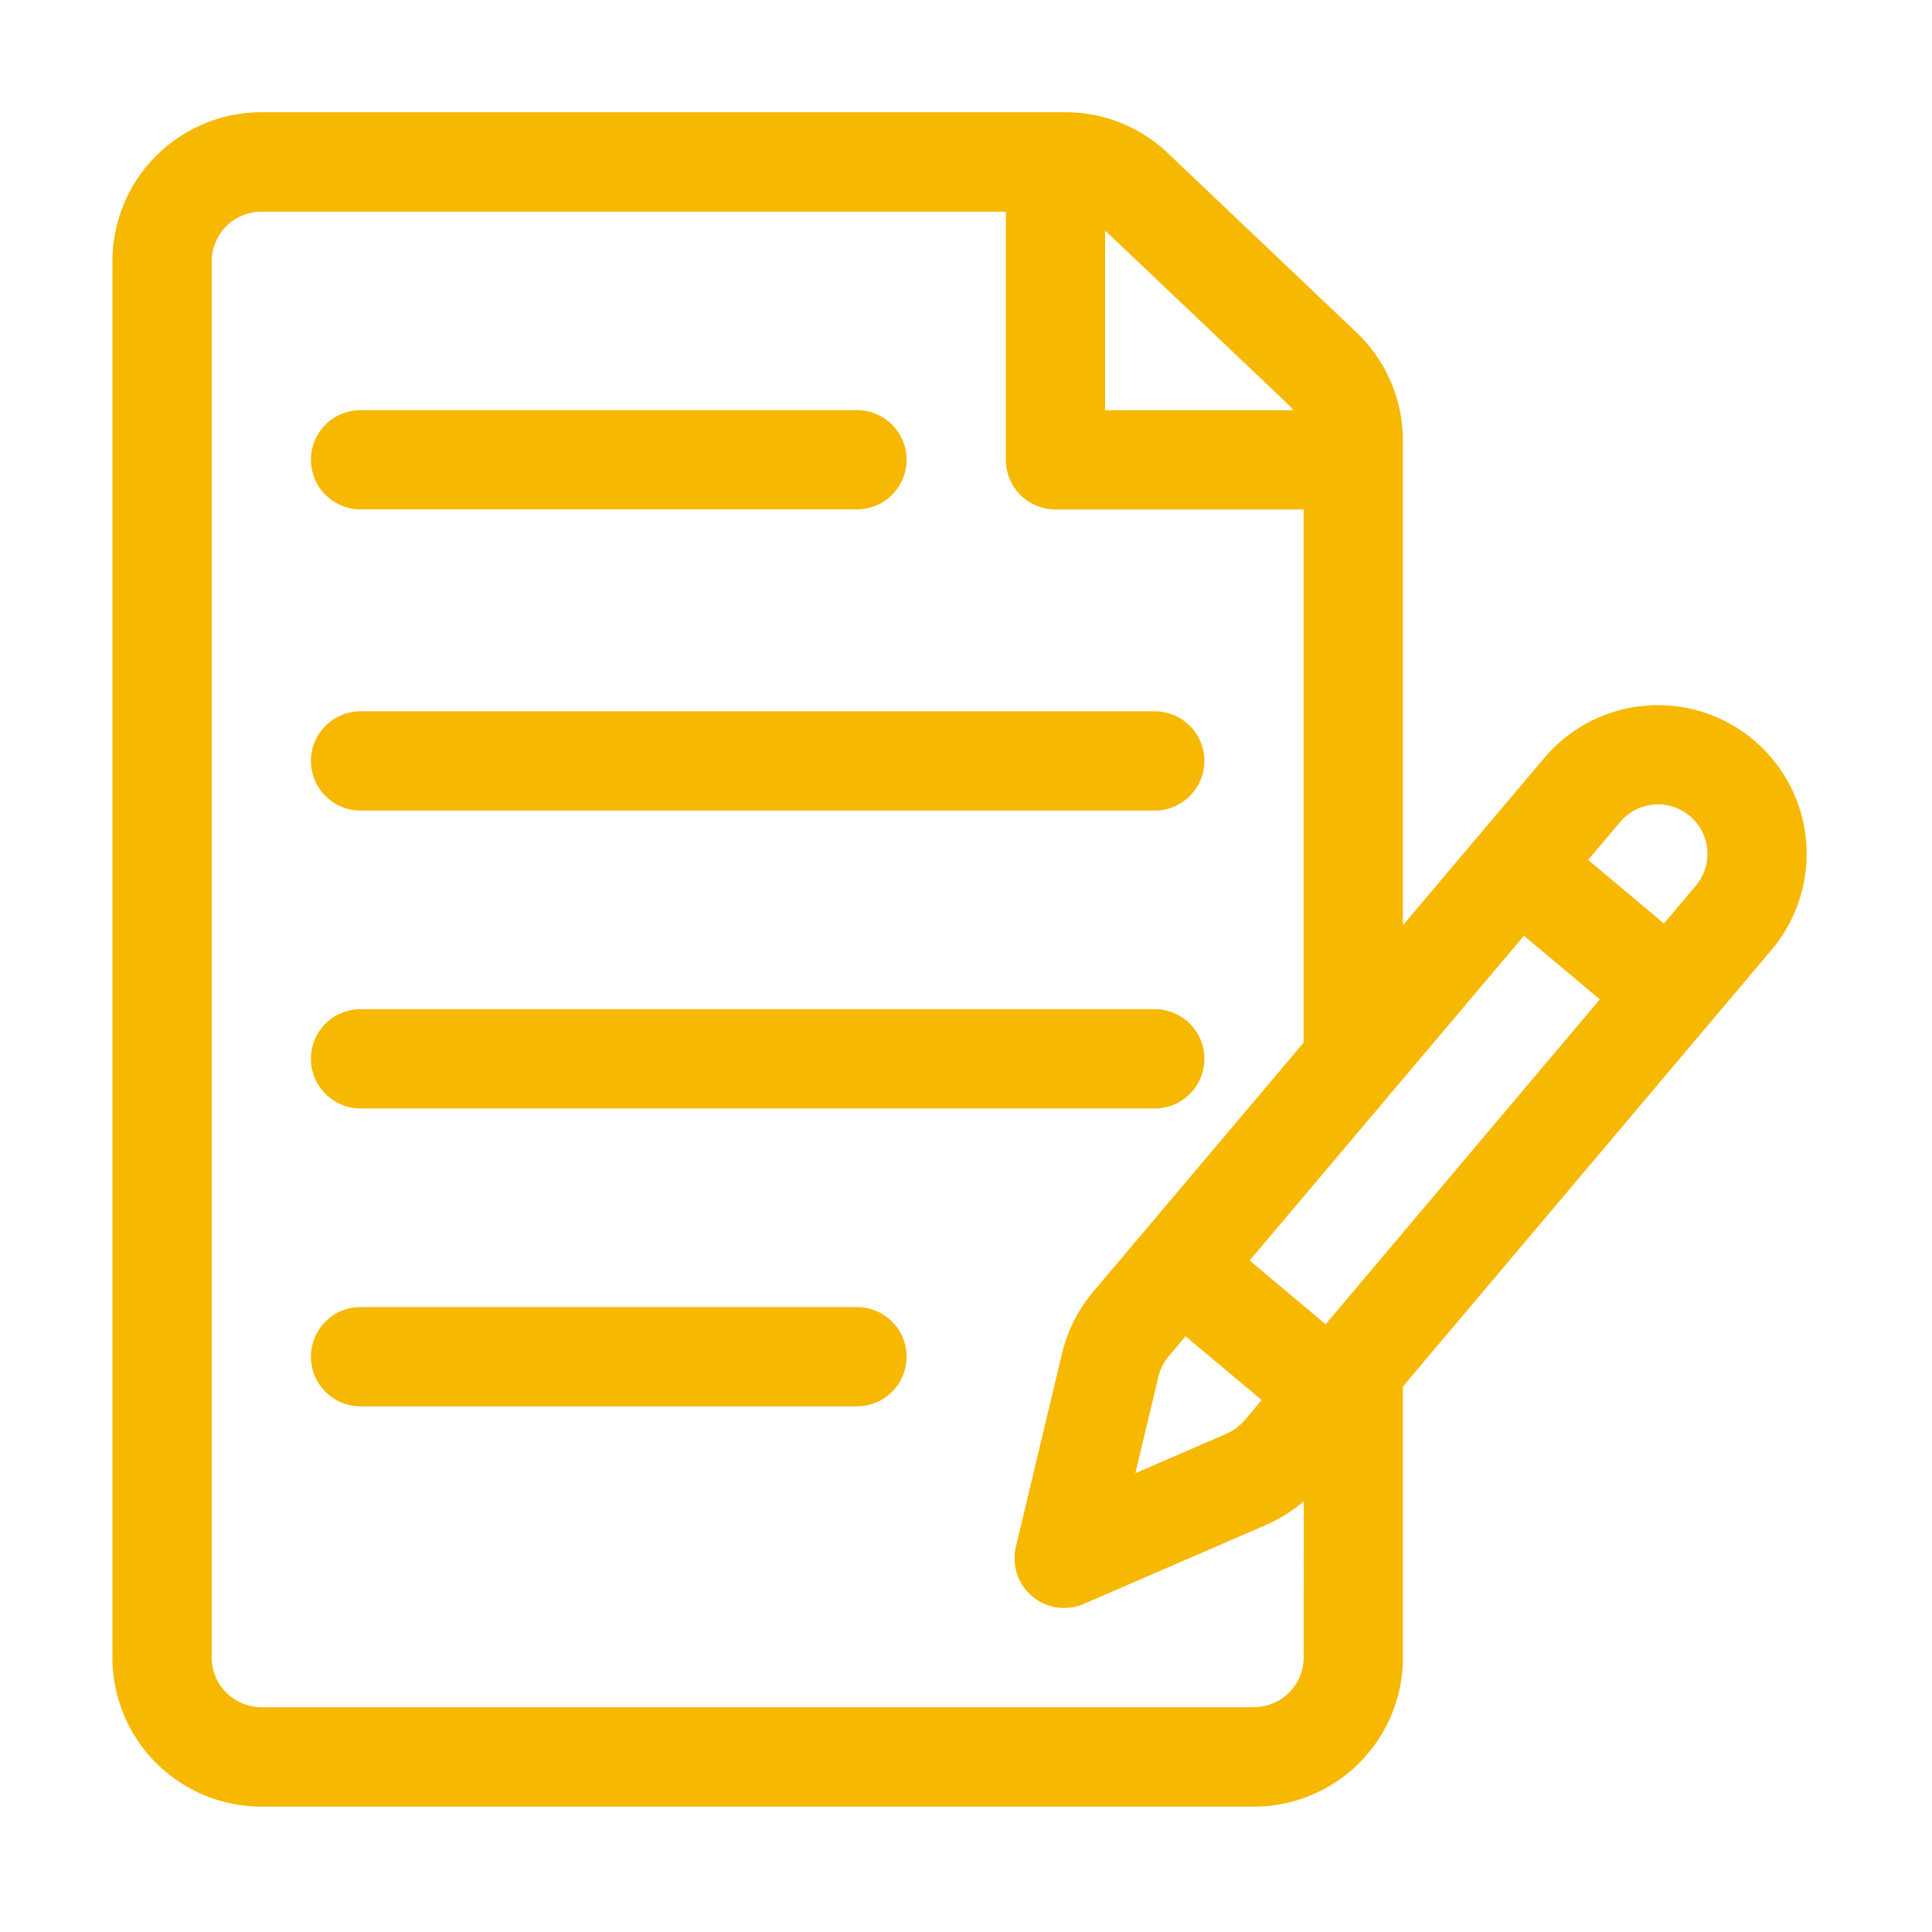
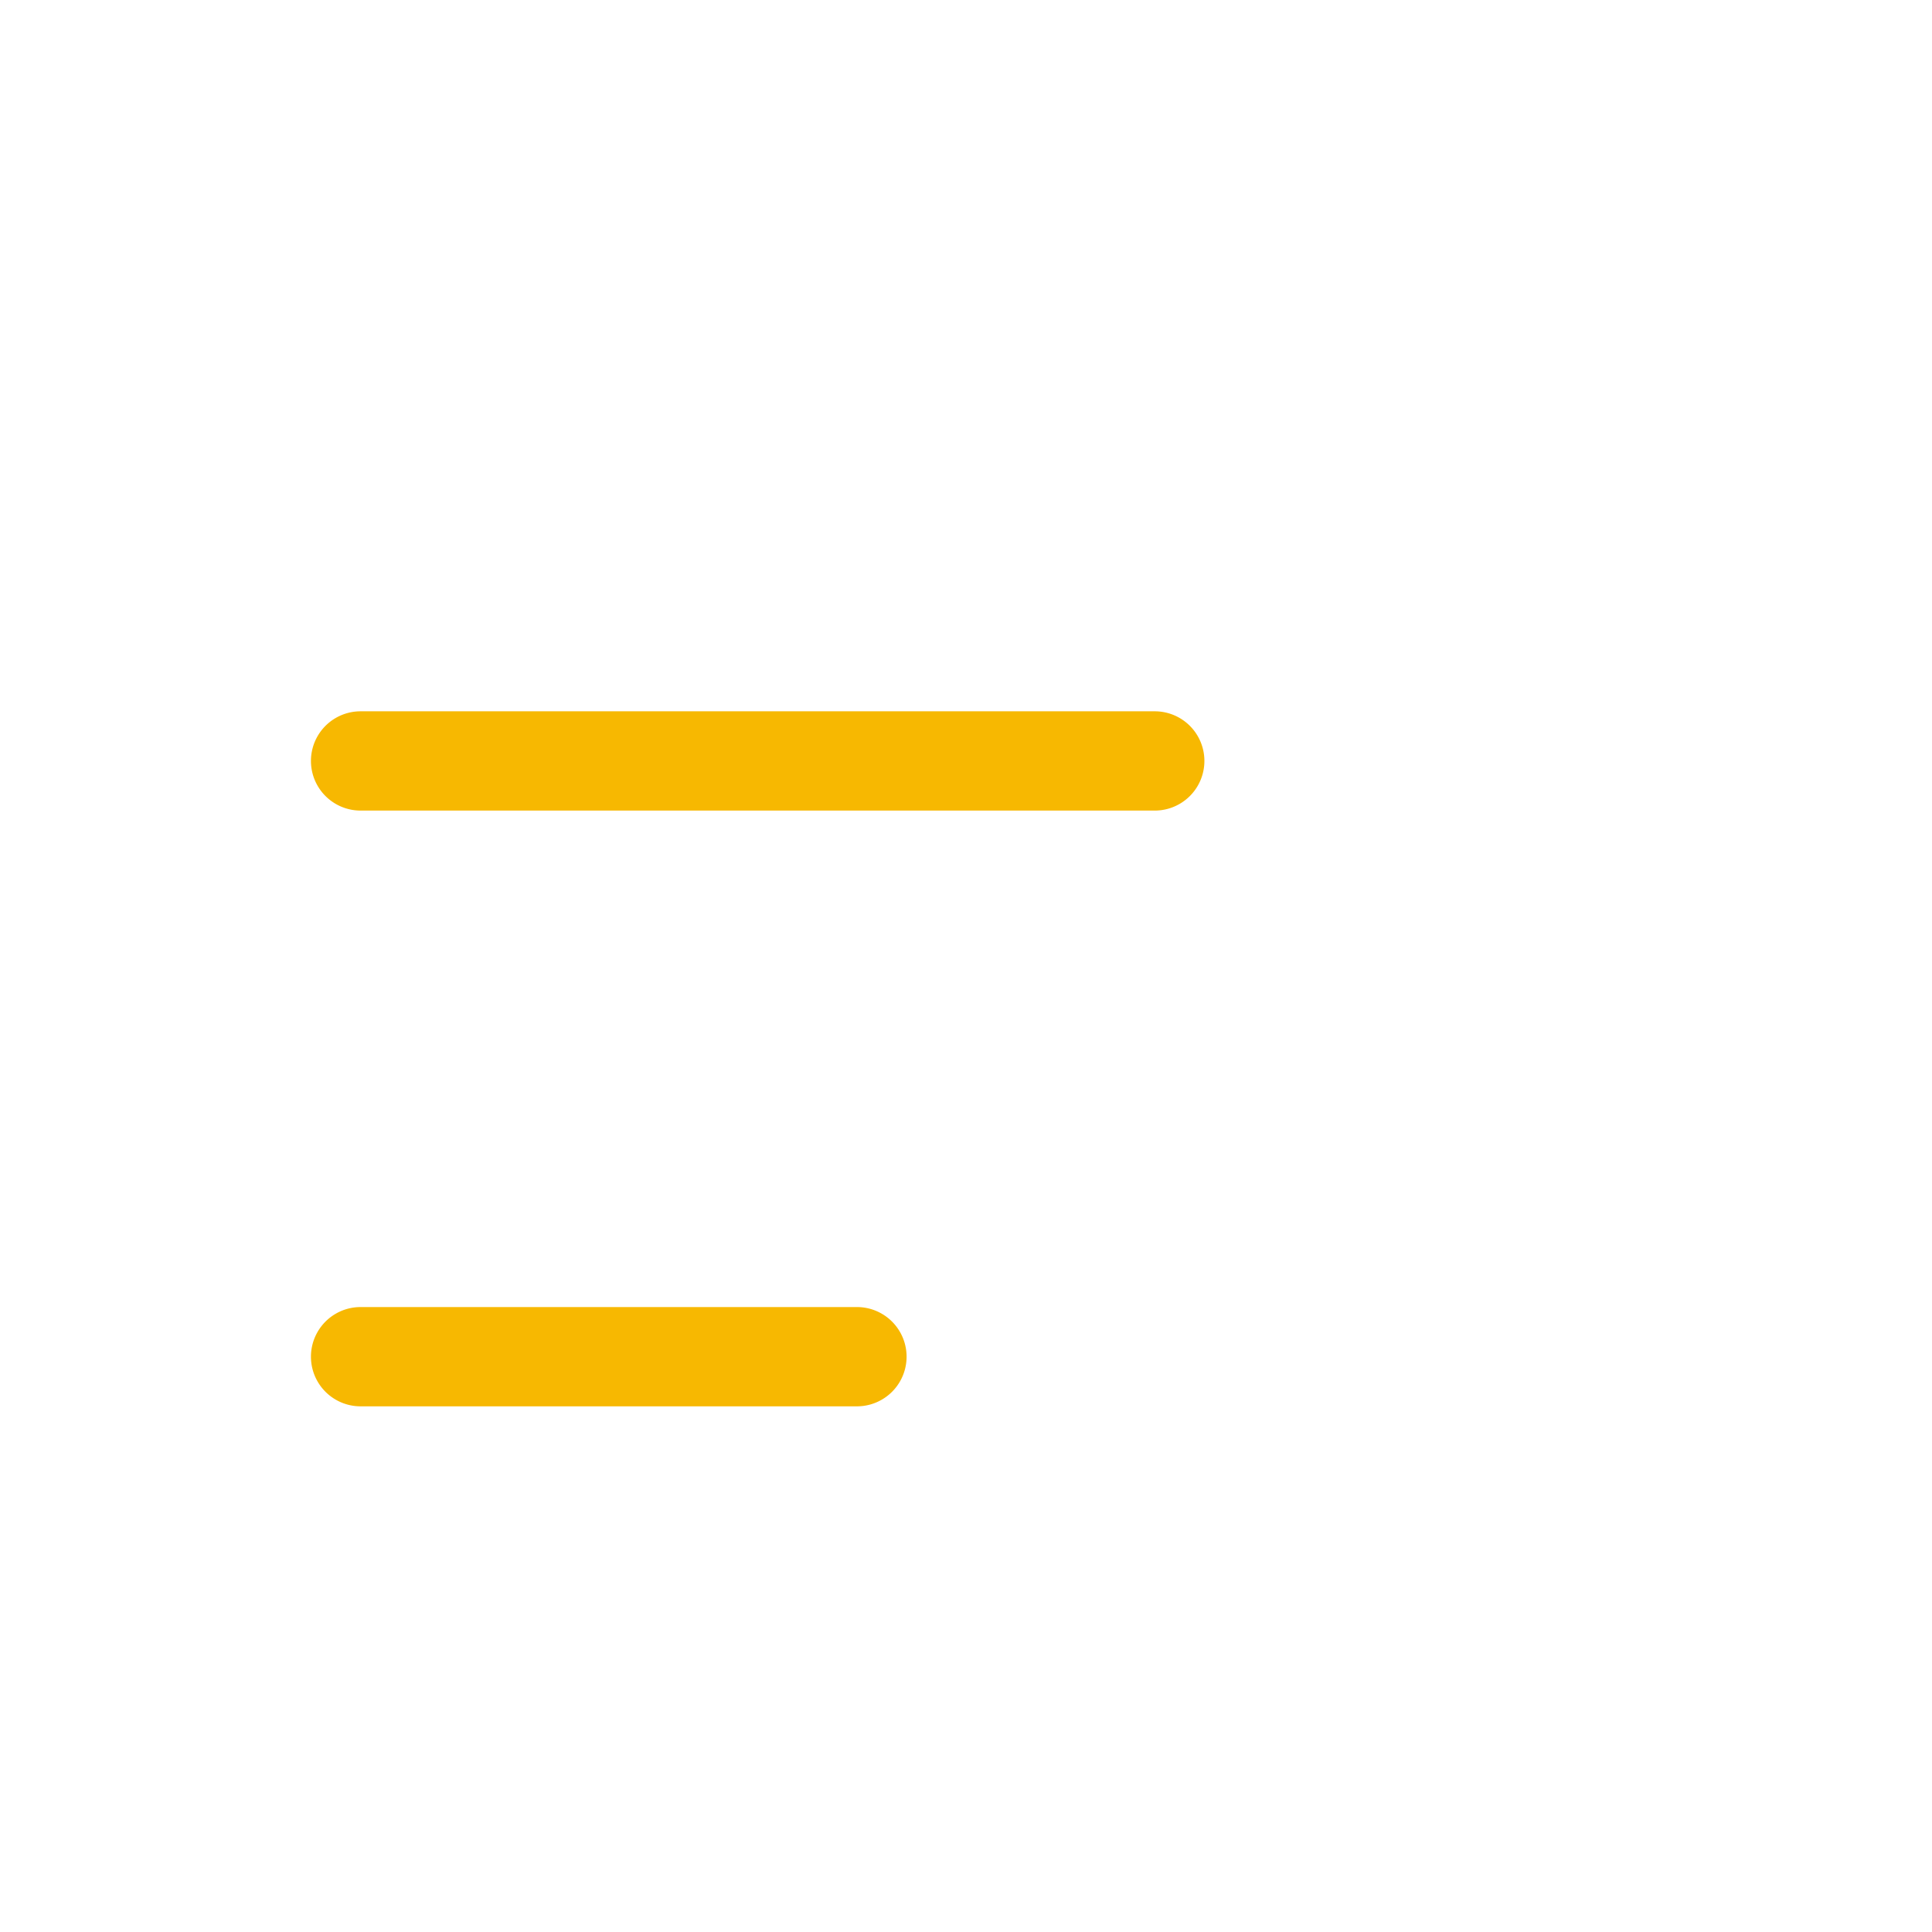
<svg xmlns="http://www.w3.org/2000/svg" width="47" height="47" viewBox="0 0 47 47">
  <g id="Group_15296" data-name="Group 15296" transform="translate(11269 3215)">
-     <rect id="Rectangle_22300" data-name="Rectangle 22300" width="47" height="47" transform="translate(-11269 -3215)" fill="rgba(255,255,255,0)" />
    <g id="notes_768818" transform="translate(-11266.265 -3212.27)">
      <g id="Group_15286" data-name="Group 15286" transform="translate(0 0.005)">
        <g id="Group_15295" data-name="Group 15295">
          <g id="Group_15285" data-name="Group 15285">
-             <path id="Path_14197" data-name="Path 14197" d="M39.921,15.268a3.618,3.618,0,0,0-5.09.443l-3.437,4.067V7.984a3.638,3.638,0,0,0-1.128-2.626L25.68,1a3.607,3.607,0,0,0-2.495-1H3.622A3.627,3.627,0,0,0,0,3.627V37.6A3.627,3.627,0,0,0,3.622,41.22H27.772A3.627,3.627,0,0,0,31.394,37.6V31l8.973-10.629A3.62,3.62,0,0,0,39.921,15.268ZM24.149,2.878c4.831,4.589,4.488,4.254,4.578,4.372H24.149ZM28.979,37.6A1.209,1.209,0,0,1,27.772,38.8H3.622A1.209,1.209,0,0,1,2.415,37.6V3.627A1.209,1.209,0,0,1,3.622,2.42H21.734V8.457a1.208,1.208,0,0,0,1.207,1.207h6.037V22.635L23.846,28.71A3.641,3.641,0,0,0,23.1,30.2l-1.122,4.7a1.208,1.208,0,0,0,1.655,1.388l4.431-1.921a3.641,3.641,0,0,0,.918-.576Zm-2.872-7.822,1.85,1.552-.411.487a1.212,1.212,0,0,1-.445.332l-2.216.96.561-2.349a1.209,1.209,0,0,1,.247-.492Zm3.407-.293-1.849-1.551,6.674-7.9,1.845,1.548ZM38.52,18.816l-.777.92L35.9,18.189l.779-.922a1.2,1.2,0,0,1,1.841,1.55Z" transform="translate(0 -0.005)" fill="#f7b801" />
-           </g>
+             </g>
        </g>
      </g>
      <g id="Group_15288" data-name="Group 15288" transform="translate(4.83 7.25)">
        <g id="Group_15287" data-name="Group 15287">
-           <path id="Path_14198" data-name="Path 14198" d="M73.28,90H61.205a1.207,1.207,0,0,0,0,2.415H73.28a1.207,1.207,0,1,0,0-2.415Z" transform="translate(-59.998 -90.003)" fill="#f7b801" />
-         </g>
+           </g>
      </g>
      <g id="Group_15290" data-name="Group 15290" transform="translate(4.83 14.575)">
        <g id="Group_15289" data-name="Group 15289">
          <path id="Path_14199" data-name="Path 14199" d="M80.525,181H61.205a1.207,1.207,0,1,0,0,2.415H80.525a1.207,1.207,0,0,0,0-2.415Z" transform="translate(-59.998 -181.001)" fill="#f7b801" />
        </g>
      </g>
      <g id="Group_15292" data-name="Group 15292" transform="translate(4.83 21.82)">
        <g id="Group_15291" data-name="Group 15291">
-           <path id="Path_14200" data-name="Path 14200" d="M80.525,271H61.205a1.207,1.207,0,0,0,0,2.415H80.525a1.207,1.207,0,0,0,0-2.415Z" transform="translate(-59.998 -271)" fill="#f7b801" />
-         </g>
+           </g>
      </g>
      <g id="Group_15294" data-name="Group 15294" transform="translate(4.83 29.065)">
        <g id="Group_15293" data-name="Group 15293">
          <path id="Path_14201" data-name="Path 14201" d="M73.28,361H61.205a1.207,1.207,0,0,0,0,2.415H73.28a1.207,1.207,0,1,0,0-2.415Z" transform="translate(-59.998 -360.998)" fill="#f7b801" />
        </g>
      </g>
    </g>
  </g>
</svg>